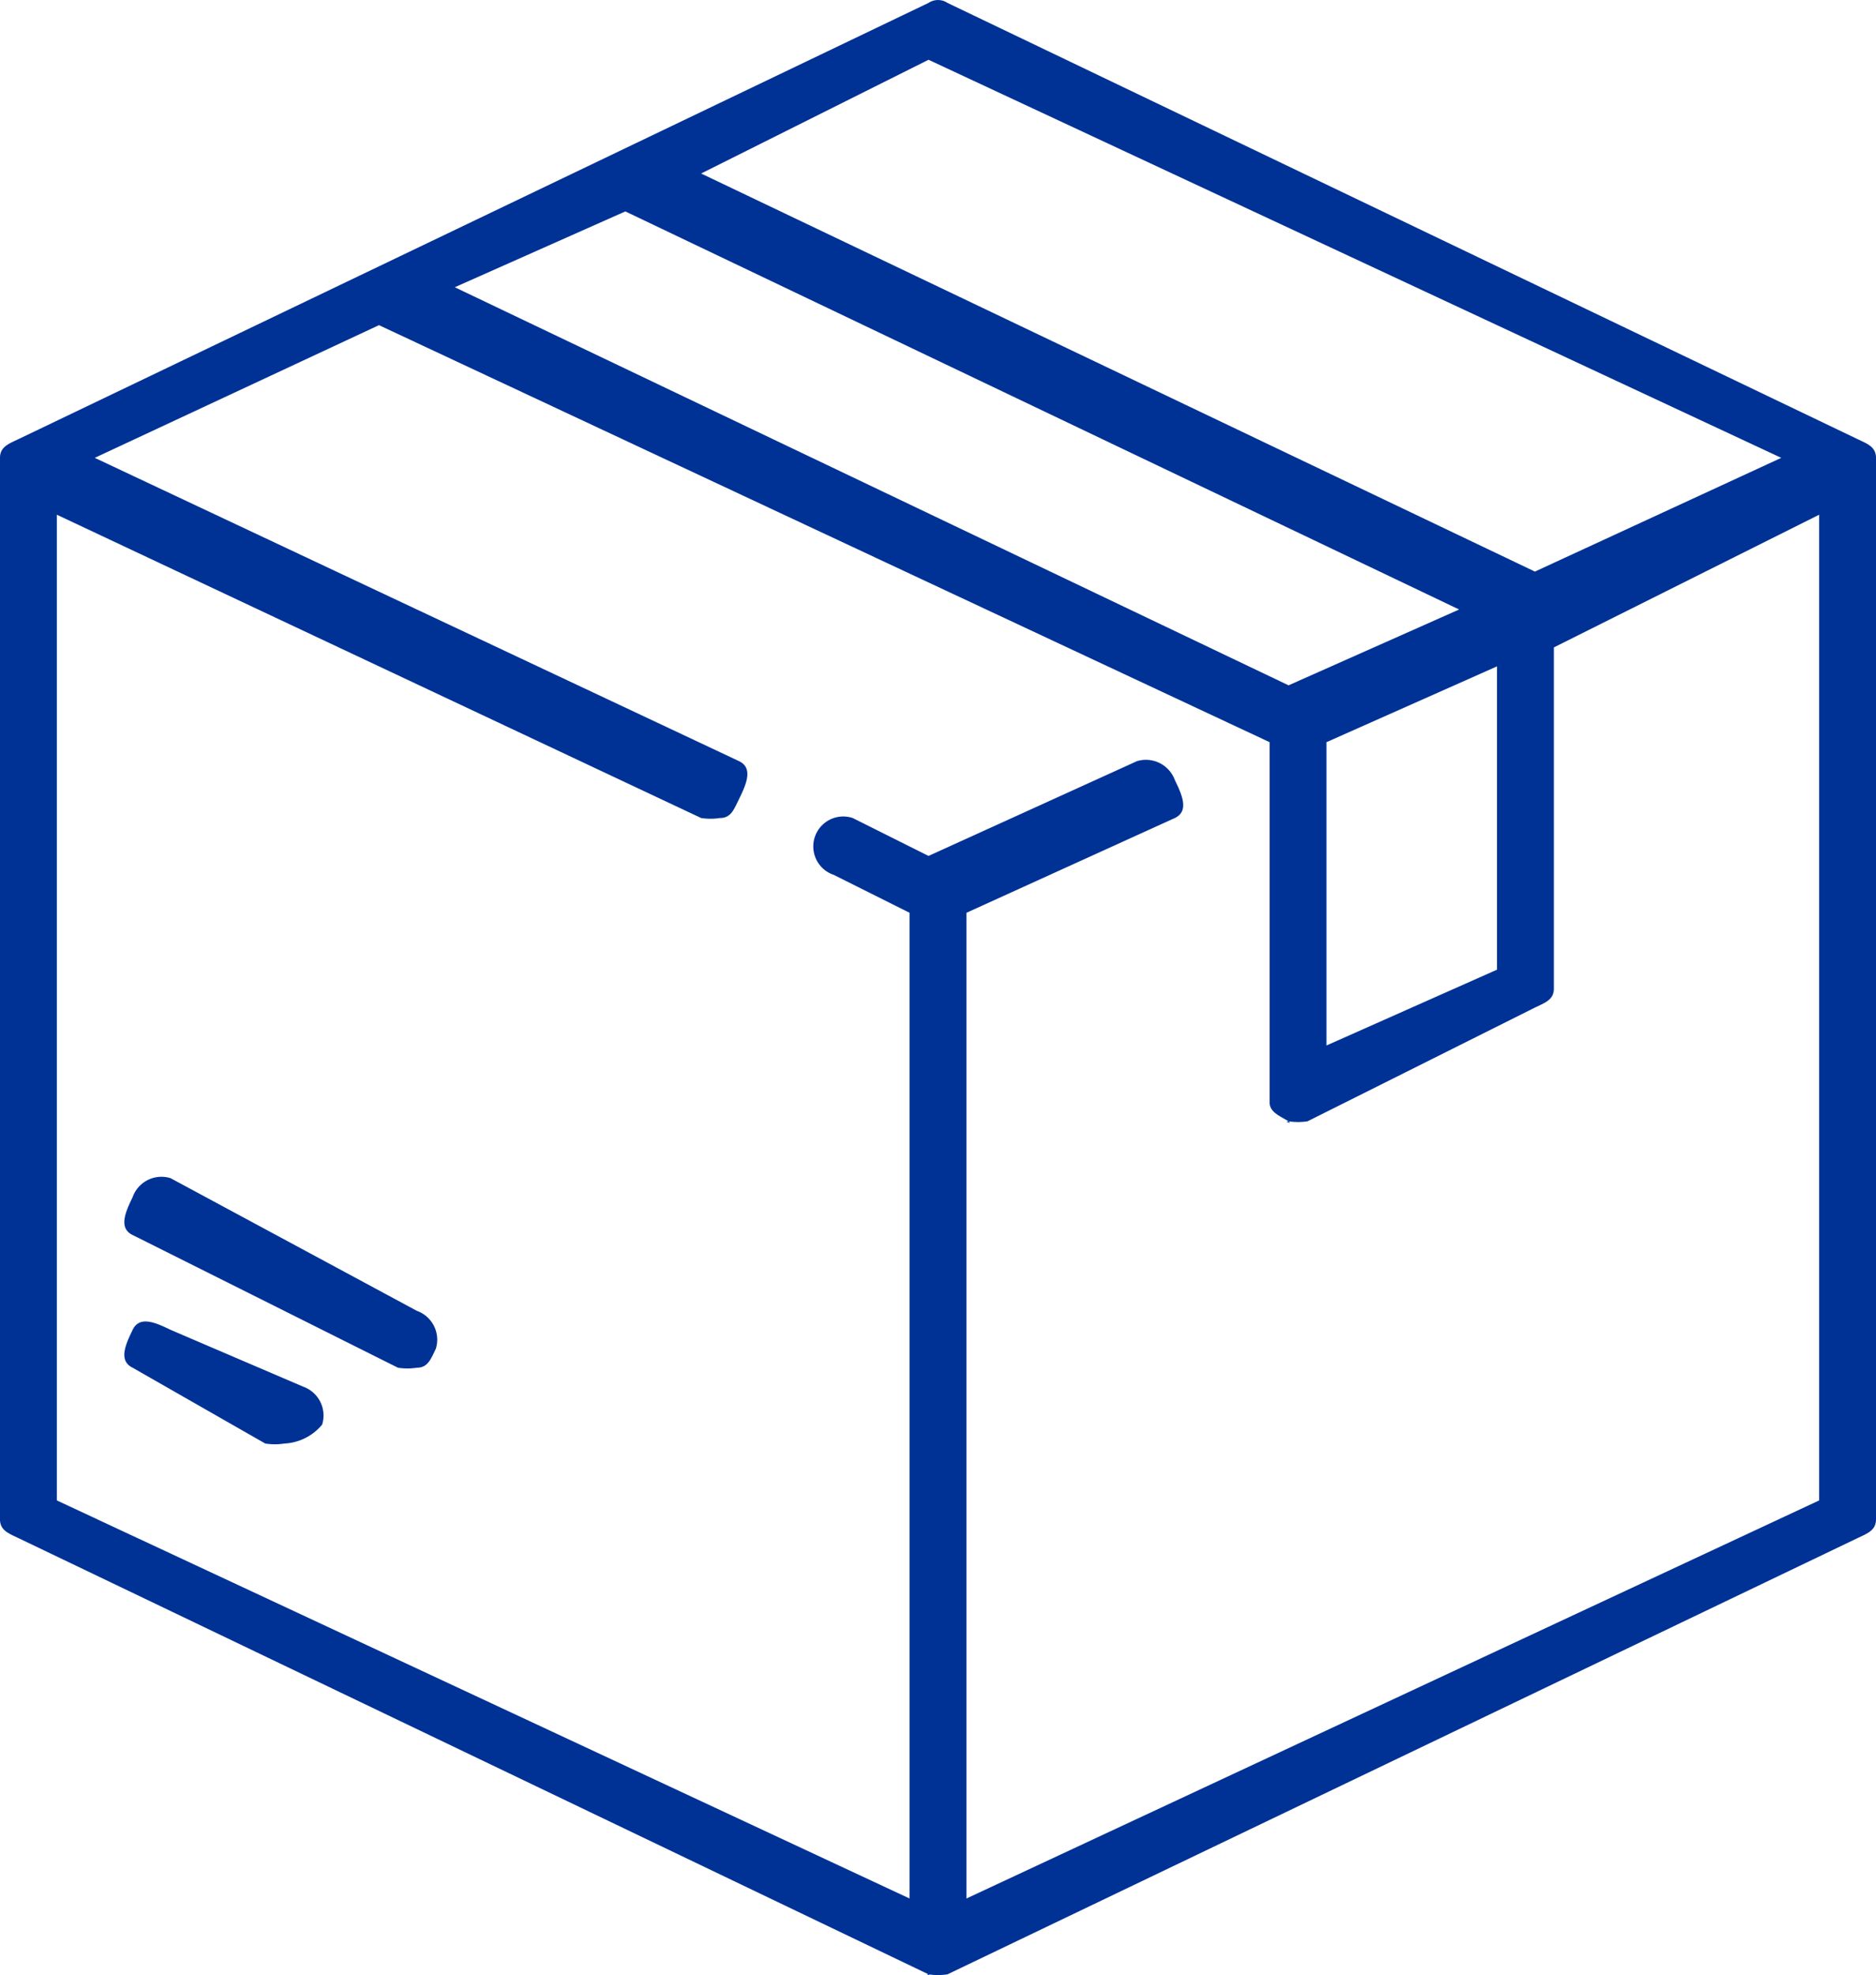
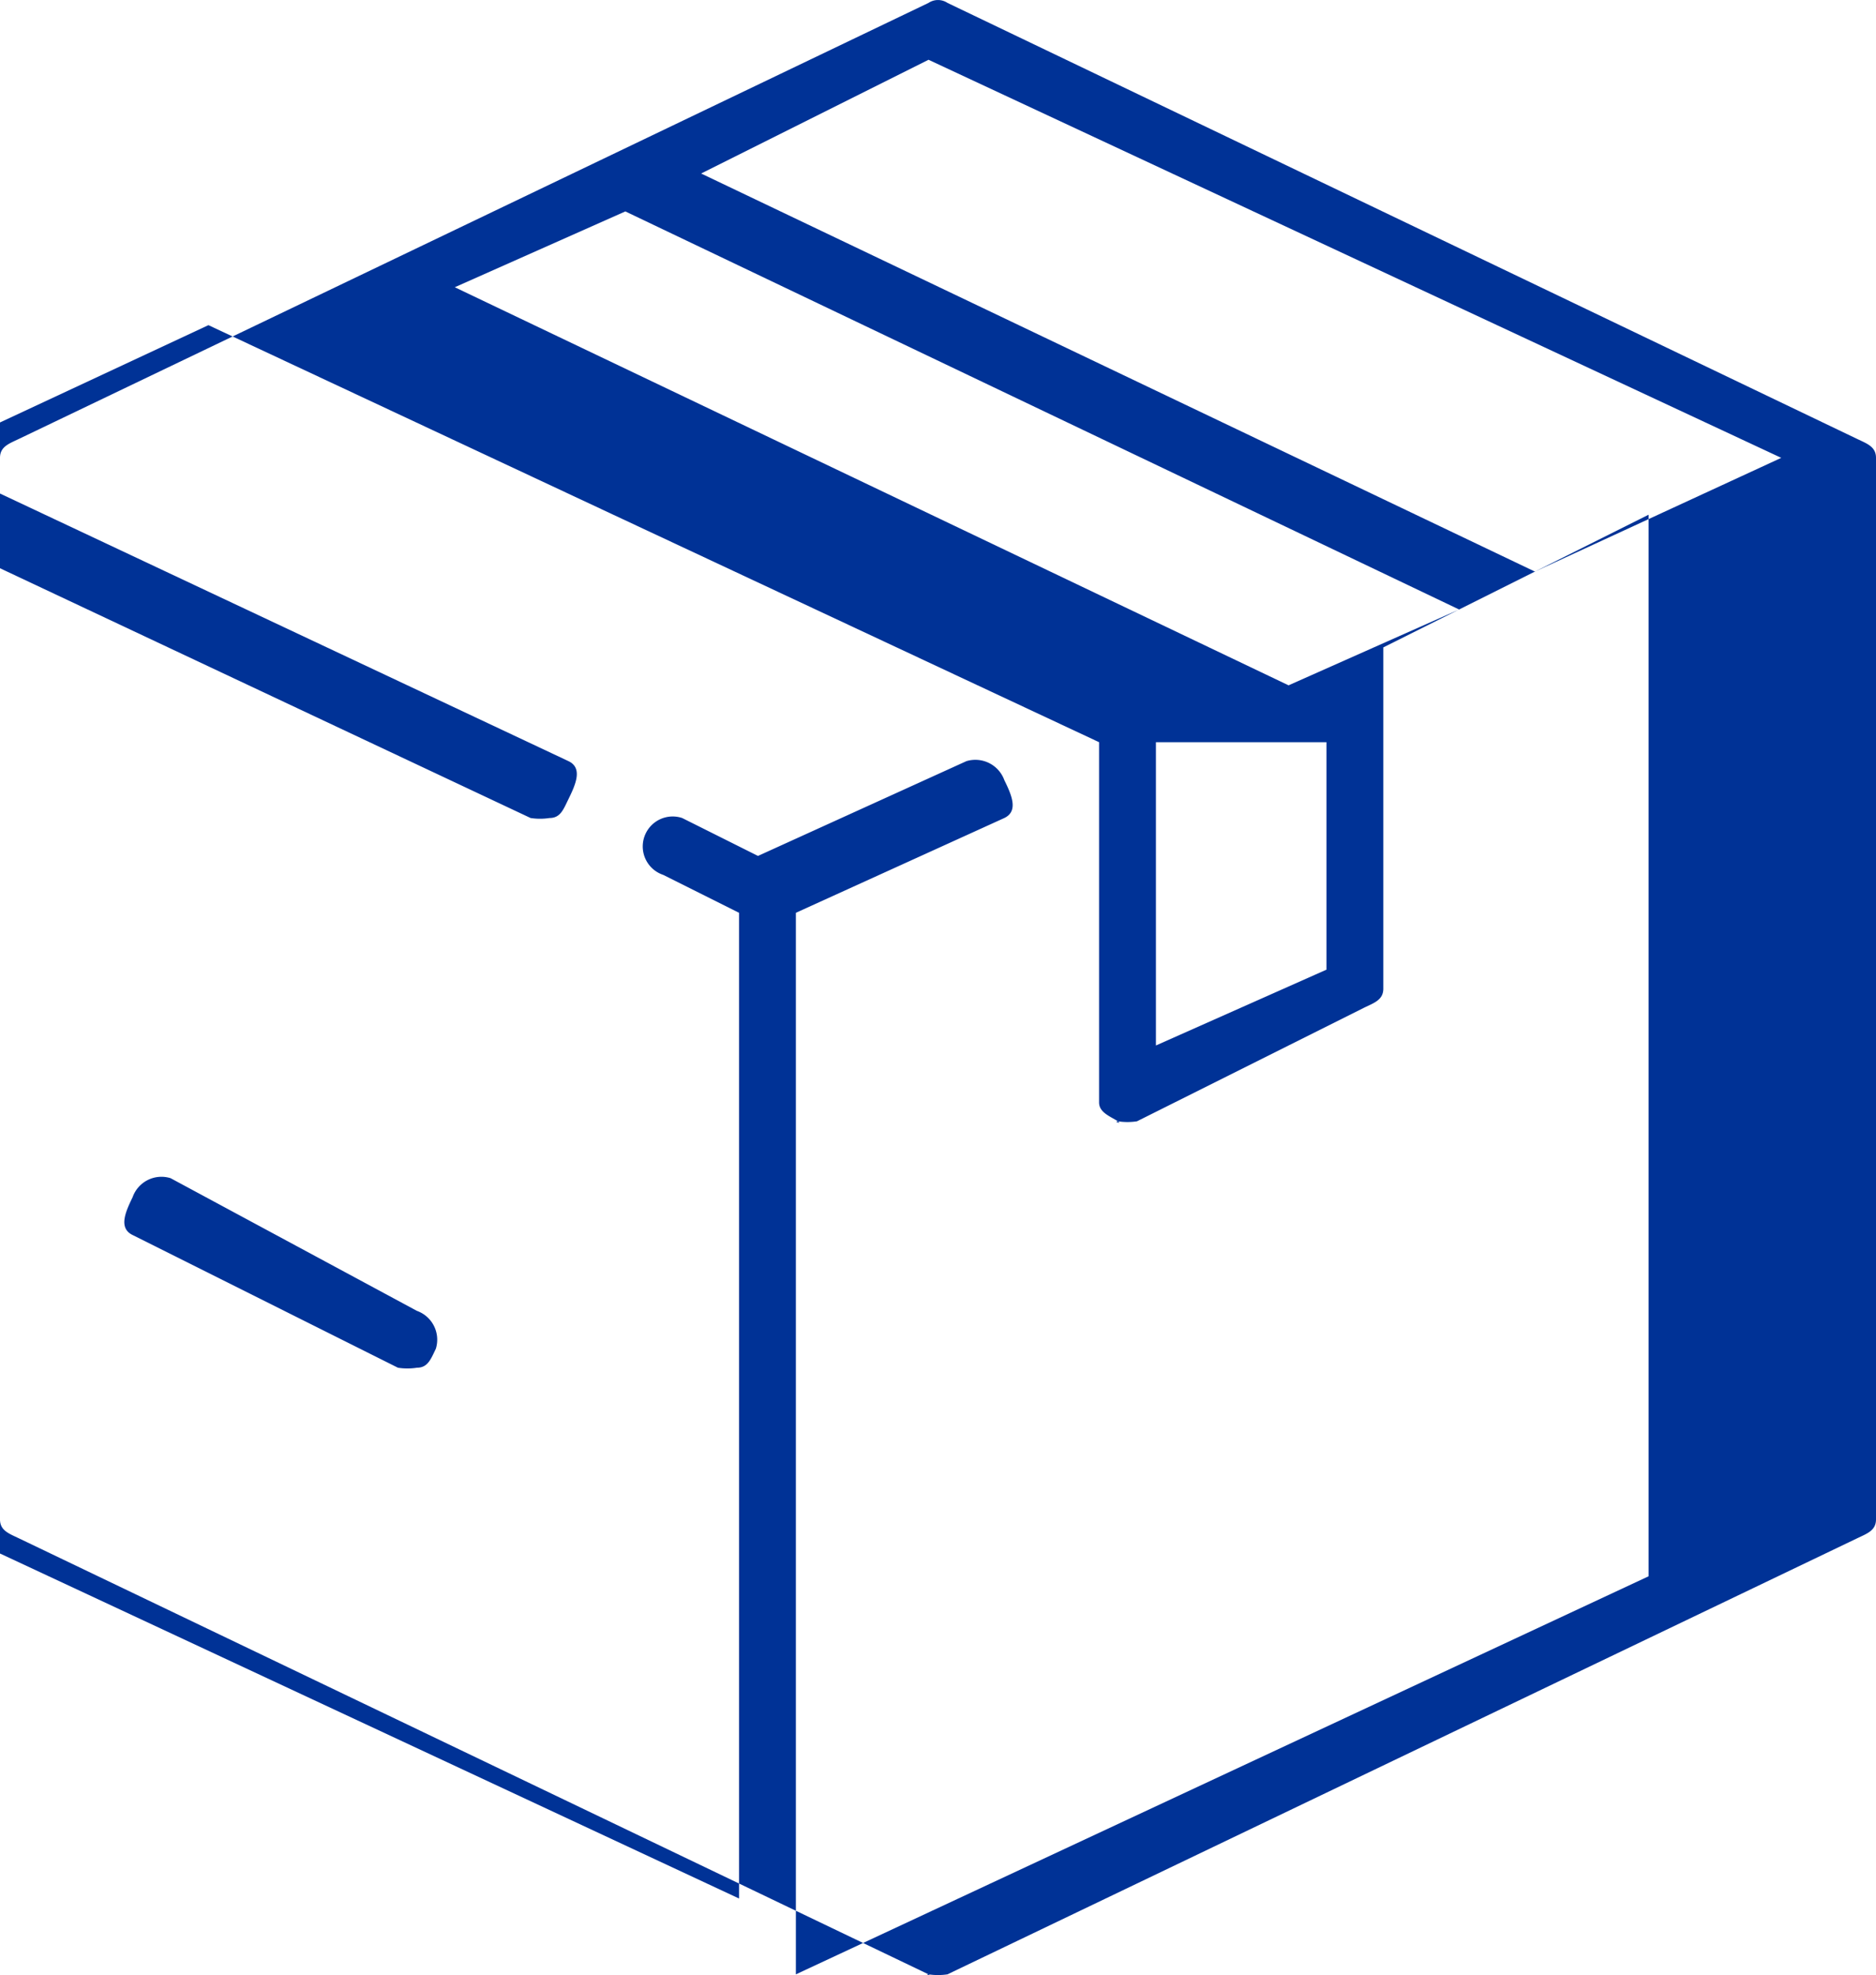
<svg xmlns="http://www.w3.org/2000/svg" width="99" height="104.197" viewBox="0 0 99 104.197">
  <g id="Group_168" data-name="Group 168" transform="translate(0 0.152)">
    <g id="Group_163" data-name="Group 163" transform="translate(0 0)">
      <g id="Group_162" data-name="Group 162" transform="translate(0 0)">
-         <path id="Path_252" data-name="Path 252" d="M114.032,23l-48-23a.9.9,0,0,0-1,0l-48,23c-.534.255-1,.414-1,1V80c0,.586.466.745,1,1l48,23c.212.1-.23,0,0,0a3.315,3.315,0,0,0,1,0l48-23c.534-.255,1-.414,1-1V24C115.032,23.414,114.566,23.254,114.032,23Zm-49-20,45,21-13,6c-.081-.061.094.045,0,0l-44-21Zm-16,8,44,21-9,4-44-21Zm46,24V51l-9,4V39Zm17,44-45,21V48l11-5c.769-.366.371-1.241,0-2a1.627,1.627,0,0,0-2-1l-11,5-4-2a1.581,1.581,0,0,0-1,3l4,2v52l-45-21V27l34,16a3.244,3.244,0,0,0,1,0c.575,0,.733-.455,1-1,.371-.759.769-1.634,0-2l-34-16,15-7,47,22h0V58c0,.525.549.721,1,1,.25.155-.286,0,0,0a3.3,3.3,0,0,0,1,0l12-6c.534-.255,1-.414,1-1V34l14-7V79Z" transform="translate(-16.032 0.001)" fill="#003296" />
+         <path id="Path_252" data-name="Path 252" d="M114.032,23l-48-23a.9.9,0,0,0-1,0l-48,23c-.534.255-1,.414-1,1V80c0,.586.466.745,1,1l48,23c.212.1-.23,0,0,0a3.315,3.315,0,0,0,1,0l48-23c.534-.255,1-.414,1-1V24C115.032,23.414,114.566,23.254,114.032,23Zm-49-20,45,21-13,6c-.081-.061.094.045,0,0l-44-21Zm-16,8,44,21-9,4-44-21m46,24V51l-9,4V39Zm17,44-45,21V48l11-5c.769-.366.371-1.241,0-2a1.627,1.627,0,0,0-2-1l-11,5-4-2a1.581,1.581,0,0,0-1,3l4,2v52l-45-21V27l34,16a3.244,3.244,0,0,0,1,0c.575,0,.733-.455,1-1,.371-.759.769-1.634,0-2l-34-16,15-7,47,22h0V58c0,.525.549.721,1,1,.25.155-.286,0,0,0a3.3,3.3,0,0,0,1,0l12-6c.534-.255,1-.414,1-1V34l14-7V79Z" transform="translate(-16.032 0.001)" fill="#003296" />
      </g>
    </g>
    <g id="Group_165" data-name="Group 165" transform="translate(6.595 69.373)">
      <g id="Group_164" data-name="Group 164" transform="translate(0)">
-         <path id="Path_253" data-name="Path 253" d="M57.453,344.888l-7-3c-.769-.371-1.629-.768-2,0s-.768,1.629,0,2l7,4a3.2,3.2,0,0,0,1,0,2.758,2.758,0,0,0,2-1A1.614,1.614,0,0,0,57.453,344.888Z" transform="translate(-48.048 -341.261)" fill="#003296" />
-       </g>
+         </g>
    </g>
    <g id="Group_167" data-name="Group 167" transform="translate(6.605 62.115)">
      <g id="Group_166" data-name="Group 166">
        <path id="Path_254" data-name="Path 254" d="M63.491,312.575l-13-7a1.614,1.614,0,0,0-2,1c-.371.768-.768,1.629,0,2l14,7a3.211,3.211,0,0,0,1,0c.574,0,.734-.448,1-1A1.614,1.614,0,0,0,63.491,312.575Z" transform="translate(-48.096 -305.69)" fill="#003296" />
      </g>
    </g>
  </g>
</svg>